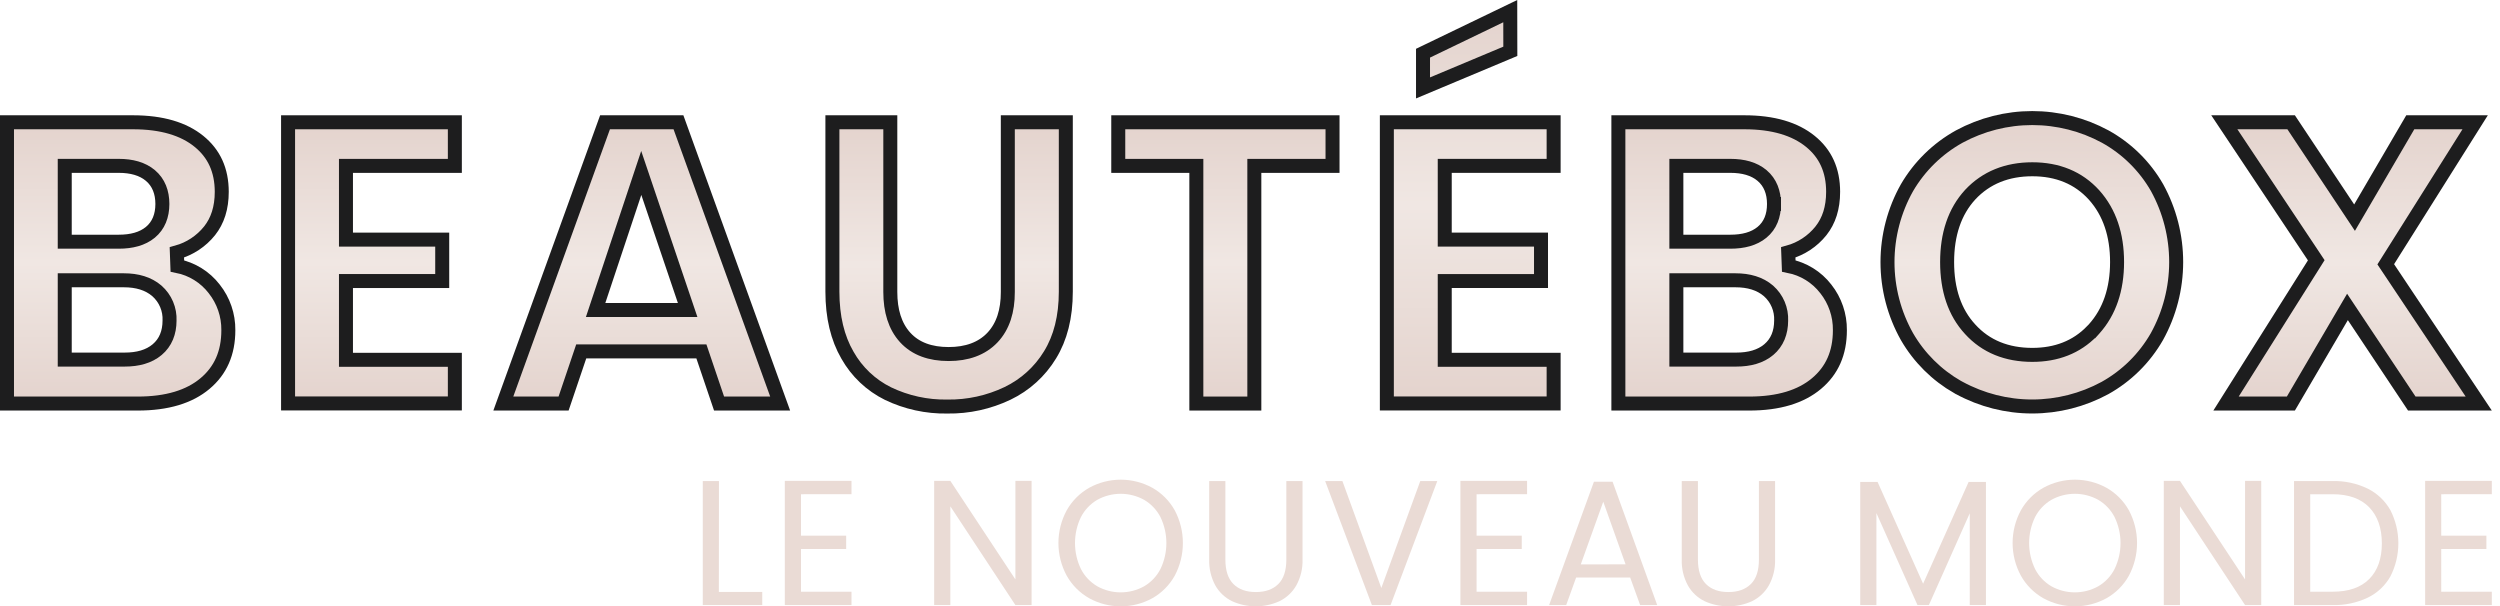
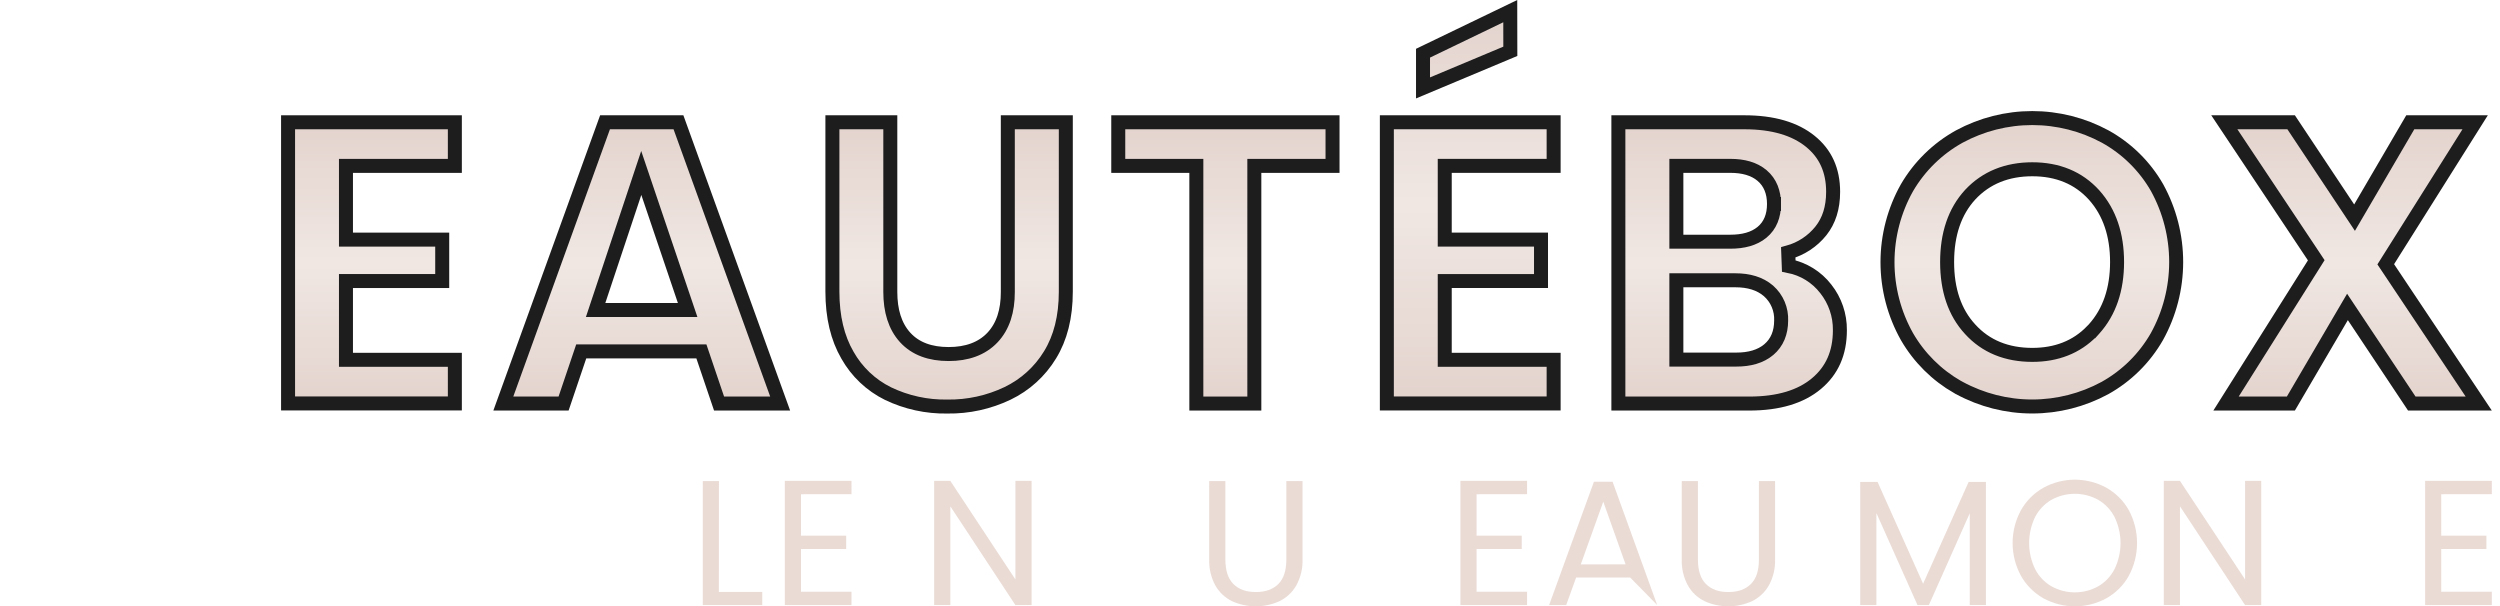
<svg xmlns="http://www.w3.org/2000/svg" fill="none" viewBox="0 0 268 65" height="65" width="268">
-   <path stroke-width="1.5" stroke="#1D1D1E" fill="url(#paint0_linear_310_1291)" d="M22.961 30.964L22.961 30.964L22.966 30.971C23.961 32.228 24.495 33.789 24.478 35.393L24.478 35.393V35.401C24.478 37.846 23.636 39.724 21.977 41.117C20.309 42.518 17.93 43.265 14.743 43.261H14.742H0.75V13.108H14.247C17.354 13.108 19.682 13.819 21.322 15.148C22.947 16.464 23.77 18.242 23.772 20.565C23.772 22.289 23.322 23.663 22.469 24.74C21.572 25.863 20.343 26.674 18.959 27.056L19.012 28.515C20.58 28.828 21.983 29.698 22.961 30.964ZM6.94 25.16V25.91H7.69H12.736C14.097 25.91 15.261 25.611 16.119 24.904C17.006 24.172 17.404 23.117 17.407 21.87V21.869C17.407 20.621 17.008 19.56 16.125 18.815C15.267 18.092 14.102 17.78 12.736 17.78H7.69H6.94V18.53V25.16ZM16.817 31.181L16.817 31.181L16.81 31.175C15.898 30.393 14.69 30.047 13.279 30.047H7.69H6.94V30.797V37.797V38.547H7.69H13.371C14.77 38.547 15.964 38.226 16.849 37.48C17.754 36.718 18.171 35.646 18.175 34.376C18.202 33.779 18.095 33.184 17.863 32.633C17.628 32.077 17.27 31.581 16.817 31.181Z" />
  <path stroke-width="1.5" stroke="#1D1D1E" fill="url(#paint1_linear_310_1291)" d="M37.837 17.783H37.087V18.533V24.937V25.687H37.837H47.406V30.127H37.837H37.087V30.877V37.821V38.571H37.837H48.76V43.249H30.881V13.108H48.76V17.783H37.837Z" />
  <path stroke-width="1.5" stroke="#1D1D1E" fill="url(#paint2_linear_310_1291)" d="M75.362 38.18L75.19 37.671H74.652H62.845H62.307L62.135 38.181L60.416 43.261H53.956L64.859 13.108H72.731L83.633 43.261H77.084L75.362 38.18ZM72.669 33.231H73.715L73.38 32.24L69.459 20.657L68.743 18.541L68.037 20.66L64.179 32.244L63.85 33.231H64.89H72.669Z" />
  <path stroke-width="1.5" stroke="#1D1D1E" fill="url(#paint3_linear_310_1291)" d="M108.038 31.295V13.108H114.255V31.263C114.255 33.982 113.678 36.229 112.565 38.04L112.563 38.044C111.476 39.831 109.894 41.265 108.009 42.17C105.997 43.131 103.791 43.614 101.562 43.582L101.55 43.581L101.539 43.582C99.342 43.619 97.167 43.142 95.187 42.19C93.361 41.287 91.849 39.853 90.849 38.077L90.849 38.077L90.844 38.068C89.783 36.241 89.233 33.981 89.233 31.254V13.108H95.441V31.296C95.441 33.308 95.937 34.972 97.035 36.176C98.149 37.398 99.745 37.953 101.691 37.953C103.638 37.953 105.244 37.397 106.391 36.187C107.531 34.982 108.045 33.313 108.038 31.295Z" />
  <path stroke-width="1.5" stroke="#1D1D1E" fill="url(#paint4_linear_310_1291)" d="M127.498 17.783H119.878V13.108H142.847V17.783H135.215H134.465V18.533V43.261H128.248V18.533V17.783H127.498Z" />
  <path stroke-width="1.5" stroke="#1D1D1E" fill="url(#paint5_linear_310_1291)" d="M155.626 17.784H154.876V18.534V24.937V25.687H155.626H165.196V30.127H155.626H154.876V30.877V37.821V38.571H155.626H166.549V43.249H148.671V13.109H166.549V17.784H155.626ZM152.547 5.704L161.9 1.194L161.907 5.501L152.547 9.425V5.704Z" />
  <path stroke-width="1.5" stroke="#1D1D1E" fill="url(#paint6_linear_310_1291)" d="M190.173 21.868C190.173 20.621 189.775 19.56 188.895 18.816C188.039 18.091 186.867 17.78 185.502 17.78H180.456H179.706V18.53V25.16V25.91H180.456H185.502C186.863 25.91 188.028 25.611 188.887 24.904C189.777 24.172 190.175 23.116 190.173 21.868ZM190.173 21.868C190.173 21.868 190.173 21.868 190.173 21.869H189.423L190.173 21.867C190.173 21.867 190.173 21.868 190.173 21.868ZM195.724 30.965L195.724 30.965L195.729 30.97C196.722 32.228 197.254 33.789 197.236 35.392H197.236V35.401C197.236 37.846 196.392 39.724 194.731 41.117C193.061 42.518 190.682 43.265 187.498 43.261H187.497H173.49V13.108H186.986C190.091 13.108 192.419 13.819 194.062 15.148C195.689 16.464 196.511 18.242 196.511 20.565C196.511 22.289 196.062 23.663 195.208 24.741C194.312 25.864 193.083 26.674 191.699 27.056L191.754 28.515C193.33 28.824 194.741 29.694 195.724 30.965ZM189.58 31.181L189.58 31.181L189.573 31.175C188.661 30.393 187.453 30.047 186.042 30.047H180.456H179.706V30.797V37.797V38.547H180.456H186.134C187.532 38.547 188.727 38.226 189.612 37.48C190.517 36.719 190.935 35.646 190.939 34.376C190.965 33.779 190.858 33.184 190.626 32.633C190.391 32.077 190.033 31.581 189.58 31.181Z" />
  <path stroke-width="1.5" stroke="#1D1D1E" fill="url(#paint7_linear_310_1291)" d="M210.047 41.594L209.879 41.503H209.873C207.612 40.212 205.733 38.344 204.428 36.087C203.059 33.65 202.339 30.901 202.339 28.105C202.339 25.309 203.058 22.561 204.427 20.124C205.77 17.824 207.708 15.928 210.037 14.638C212.439 13.338 215.126 12.657 217.857 12.657C220.588 12.657 223.275 13.338 225.677 14.638C227.997 15.921 229.921 17.816 231.239 20.118C232.585 22.565 233.289 25.313 233.286 28.106C233.282 30.9 232.571 33.647 231.218 36.09C229.897 38.397 227.973 40.301 225.652 41.596C223.257 42.895 220.575 43.576 217.851 43.576C215.125 43.576 212.443 42.894 210.047 41.594ZM224.243 35.518H224.258L224.481 35.27C226.146 33.418 226.948 31.001 226.95 28.095C226.952 25.187 226.15 22.764 224.483 20.9L224.483 20.9L224.478 20.895C222.801 19.05 220.569 18.146 217.863 18.146C215.159 18.146 212.916 19.04 211.21 20.863L211.21 20.863L211.205 20.869C209.53 22.694 208.731 25.131 208.731 28.094C208.731 31.055 209.529 33.487 211.205 35.299C212.882 37.142 215.13 38.043 217.863 38.043C220.445 38.043 222.594 37.211 224.243 35.518Z" />
  <path stroke-width="1.5" stroke="#1D1D1E" fill="url(#paint8_linear_310_1291)" d="M245.582 43.261H238.63L248.044 28.312L248.303 27.901L248.034 27.497L238.446 13.108H245.61L251.742 22.331L252.407 23.332L253.014 22.295L258.382 13.108H265.337L256.011 27.92L255.752 28.332L256.022 28.736L265.721 43.261H258.544L252.314 33.901L251.649 32.902L251.042 33.937L245.582 43.261Z" />
  <path fill="#EADBD5" d="M77.062 63.452H81.714V64.864H75.338V51.57H77.073L77.062 63.452Z" />
  <path fill="#EADBD5" d="M85.867 52.982V57.426H90.709V58.856H85.867V63.435H91.28V64.864H84.132V51.551H91.28V52.98L85.867 52.982Z" />
  <path fill="#EADBD5" d="M110.586 64.864H108.851L101.877 54.278V64.864H100.142V51.551H101.877L108.851 62.115V51.551H110.586V64.864Z" />
-   <path fill="#EADBD5" d="M116.762 64.132C115.752 63.56 114.917 62.722 114.349 61.71C113.768 60.635 113.463 59.432 113.463 58.21C113.463 56.988 113.768 55.786 114.349 54.711C114.917 53.699 115.752 52.861 116.762 52.289C117.798 51.719 118.962 51.421 120.144 51.421C121.327 51.421 122.491 51.719 123.527 52.289C124.534 52.857 125.364 53.691 125.929 54.7C126.504 55.781 126.805 56.986 126.805 58.21C126.805 59.435 126.504 60.64 125.929 61.72C125.364 62.729 124.534 63.564 123.527 64.132C122.491 64.701 121.327 65 120.144 65C118.962 65 117.798 64.701 116.762 64.132ZM122.645 62.853C123.393 62.416 124.002 61.775 124.399 61.004C124.818 60.134 125.036 59.181 125.036 58.215C125.036 57.249 124.818 56.295 124.399 55.425C124.001 54.66 123.397 54.022 122.654 53.585C121.884 53.159 121.018 52.935 120.138 52.935C119.258 52.935 118.392 53.159 117.622 53.585C116.88 54.022 116.276 54.66 115.879 55.425C115.458 56.295 115.24 57.248 115.24 58.215C115.24 59.181 115.458 60.134 115.879 61.004C116.276 61.775 116.885 62.416 117.633 62.853C118.4 63.278 119.262 63.501 120.139 63.501C121.016 63.501 121.878 63.278 122.645 62.853Z" />
  <path fill="#EADBD5" d="M131.361 51.57V59.983C131.361 61.164 131.65 62.041 132.228 62.614C132.806 63.187 133.609 63.471 134.638 63.467C135.654 63.467 136.451 63.183 137.029 62.614C137.607 62.045 137.896 61.168 137.896 59.983V51.57H139.631V59.963C139.663 60.938 139.433 61.903 138.964 62.757C138.547 63.488 137.919 64.076 137.163 64.446C136.364 64.81 135.497 64.998 134.619 64.998C133.741 64.998 132.873 64.81 132.074 64.446C131.32 64.078 130.694 63.489 130.282 62.757C129.821 61.9 129.594 60.936 129.626 59.963V51.57H131.361Z" />
-   <path fill="#EADBD5" d="M154.077 51.57L149.069 64.864H147.068L142.056 51.57H143.906L148.078 63.034L152.252 51.57H154.077Z" />
  <path fill="#EADBD5" d="M158.289 52.982V57.426H163.133V58.856H158.289V63.435H163.702V64.864H156.555V51.551H163.702V52.98L158.289 52.982Z" />
-   <path fill="#EADBD5" d="M174.755 61.908H168.961L167.896 64.864H166.065L170.868 51.643H172.869L177.653 64.864H175.823L174.755 61.908ZM174.261 60.496L171.87 53.783L169.458 60.507L174.261 60.496Z" />
+   <path fill="#EADBD5" d="M174.755 61.908H168.961L167.896 64.864H166.065L170.868 51.643H172.869L177.653 64.864L174.755 61.908ZM174.261 60.496L171.87 53.783L169.458 60.507L174.261 60.496Z" />
  <path fill="#EADBD5" d="M182.018 51.57V59.983C182.018 61.164 182.307 62.041 182.885 62.614C183.463 63.187 184.266 63.471 185.295 63.467C186.311 63.467 187.108 63.183 187.688 62.614C188.268 62.045 188.557 61.168 188.555 59.983V51.57H190.288V59.963C190.32 60.938 190.09 61.903 189.621 62.757C189.204 63.488 188.577 64.077 187.82 64.446C187.021 64.81 186.154 64.998 185.276 64.998C184.398 64.998 183.53 64.81 182.731 64.446C181.977 64.079 181.352 63.489 180.941 62.757C180.478 61.901 180.251 60.937 180.283 59.963V51.57H182.018Z" />
  <path fill="#EADBD5" d="M212.893 51.666V64.864H211.158V55.023L206.775 64.864H205.554L201.151 55.003V64.864H199.417V51.666H201.277L206.157 62.576L211.035 51.666H212.893Z" />
  <path fill="#EADBD5" d="M219.049 64.132C218.038 63.561 217.204 62.723 216.637 61.71C216.055 60.635 215.751 59.432 215.751 58.21C215.751 56.988 216.055 55.785 216.637 54.711C217.204 53.697 218.038 52.859 219.049 52.289C220.086 51.72 221.249 51.421 222.431 51.421C223.613 51.421 224.776 51.72 225.813 52.289C226.82 52.856 227.65 53.691 228.214 54.7C228.791 55.78 229.092 56.986 229.092 58.21C229.092 59.435 228.791 60.64 228.214 61.72C227.65 62.73 226.82 63.564 225.813 64.132C224.776 64.701 223.613 64.999 222.431 64.999C221.249 64.999 220.086 64.701 219.049 64.132ZM224.928 62.853C225.676 62.416 226.284 61.774 226.68 61.004C227.101 60.134 227.32 59.181 227.32 58.215C227.32 57.248 227.101 56.295 226.68 55.425C226.284 54.66 225.68 54.022 224.937 53.585C224.167 53.158 223.301 52.935 222.421 52.935C221.541 52.935 220.676 53.158 219.906 53.585C219.163 54.022 218.559 54.66 218.163 55.425C217.742 56.295 217.523 57.248 217.523 58.215C217.523 59.181 217.742 60.134 218.163 61.004C218.559 61.774 219.167 62.416 219.914 62.853C220.682 63.278 221.544 63.501 222.421 63.501C223.298 63.501 224.161 63.278 224.928 62.853Z" />
  <path fill="#EADBD5" d="M242.404 64.864H240.67L233.693 54.278V64.864H231.958V51.551H233.693L240.67 62.115V51.551H242.404V64.864Z" />
-   <path fill="#EADBD5" d="M253.82 52.382C254.846 52.891 255.695 53.698 256.255 54.698C256.813 55.796 257.103 57.01 257.103 58.241C257.103 59.473 256.813 60.687 256.255 61.784C255.695 62.779 254.843 63.577 253.815 64.072C252.64 64.626 251.351 64.897 250.052 64.864H245.92V51.57H250.056C251.357 51.537 252.648 51.816 253.82 52.382ZM253.982 62.07C254.885 61.162 255.336 59.887 255.335 58.247C255.333 56.606 254.879 55.315 253.973 54.374C253.064 53.446 251.758 52.982 250.056 52.982H247.655V63.431H250.056C251.774 63.433 253.082 62.98 253.982 62.07Z" />
  <path fill="#EADBD5" d="M261.7 52.982V57.426H266.542V58.856H261.7V63.435H267.123V64.864H259.976V51.551H267.123V52.98L261.7 52.982Z" />
  <defs>
    <linearGradient gradientUnits="userSpaceOnUse" y2="12.358" x2="12.612" y1="44.011" x1="12.612" id="paint0_linear_310_1291">
      <stop stop-color="#E3D2CC" />
      <stop stop-color="#F0E7E3" offset="0.5" />
      <stop stop-color="#E3D2CC" offset="1" />
    </linearGradient>
    <linearGradient gradientUnits="userSpaceOnUse" y2="12.358" x2="39.819" y1="43.999" x1="39.819" id="paint1_linear_310_1291">
      <stop stop-color="#E3D2CC" />
      <stop stop-color="#F0E7E3" offset="0.5" />
      <stop stop-color="#E3D2CC" offset="1" />
    </linearGradient>
    <linearGradient gradientUnits="userSpaceOnUse" y2="12.358" x2="68.791" y1="44.011" x1="68.791" id="paint2_linear_310_1291">
      <stop stop-color="#E3D2CC" />
      <stop stop-color="#F0E7E3" offset="0.5" />
      <stop stop-color="#E3D2CC" offset="1" />
    </linearGradient>
    <linearGradient gradientUnits="userSpaceOnUse" y2="12.358" x2="101.742" y1="44.334" x1="101.742" id="paint3_linear_310_1291">
      <stop stop-color="#E3D2CC" />
      <stop stop-color="#F0E7E3" offset="0.5" />
      <stop stop-color="#E3D2CC" offset="1" />
    </linearGradient>
    <linearGradient gradientUnits="userSpaceOnUse" y2="12.358" x2="131.36" y1="44.011" x1="131.36" id="paint4_linear_310_1291">
      <stop stop-color="#E3D2CC" />
      <stop stop-color="#F0E7E3" offset="0.5" />
      <stop stop-color="#E3D2CC" offset="1" />
    </linearGradient>
    <linearGradient gradientUnits="userSpaceOnUse" y2="0" x2="157.608" y1="43.999" x1="157.608" id="paint5_linear_310_1291">
      <stop stop-color="#E3D2CC" />
      <stop stop-color="#F0E7E3" offset="0.5" />
      <stop stop-color="#E3D2CC" offset="1" />
    </linearGradient>
    <linearGradient gradientUnits="userSpaceOnUse" y2="12.358" x2="185.36" y1="44.011" x1="185.36" id="paint6_linear_310_1291">
      <stop stop-color="#E3D2CC" />
      <stop stop-color="#F0E7E3" offset="0.5" />
      <stop stop-color="#E3D2CC" offset="1" />
    </linearGradient>
    <linearGradient gradientUnits="userSpaceOnUse" y2="11.907" x2="217.809" y1="44.326" x1="217.809" id="paint7_linear_310_1291">
      <stop stop-color="#E3D2CC" />
      <stop stop-color="#F0E7E3" offset="0.5" />
      <stop stop-color="#E3D2CC" offset="1" />
    </linearGradient>
    <linearGradient gradientUnits="userSpaceOnUse" y2="12.358" x2="252.081" y1="44.011" x1="252.081" id="paint8_linear_310_1291">
      <stop stop-color="#E3D2CC" />
      <stop stop-color="#F0E7E3" offset="0.5" />
      <stop stop-color="#E3D2CC" offset="1" />
    </linearGradient>
  </defs>
</svg>